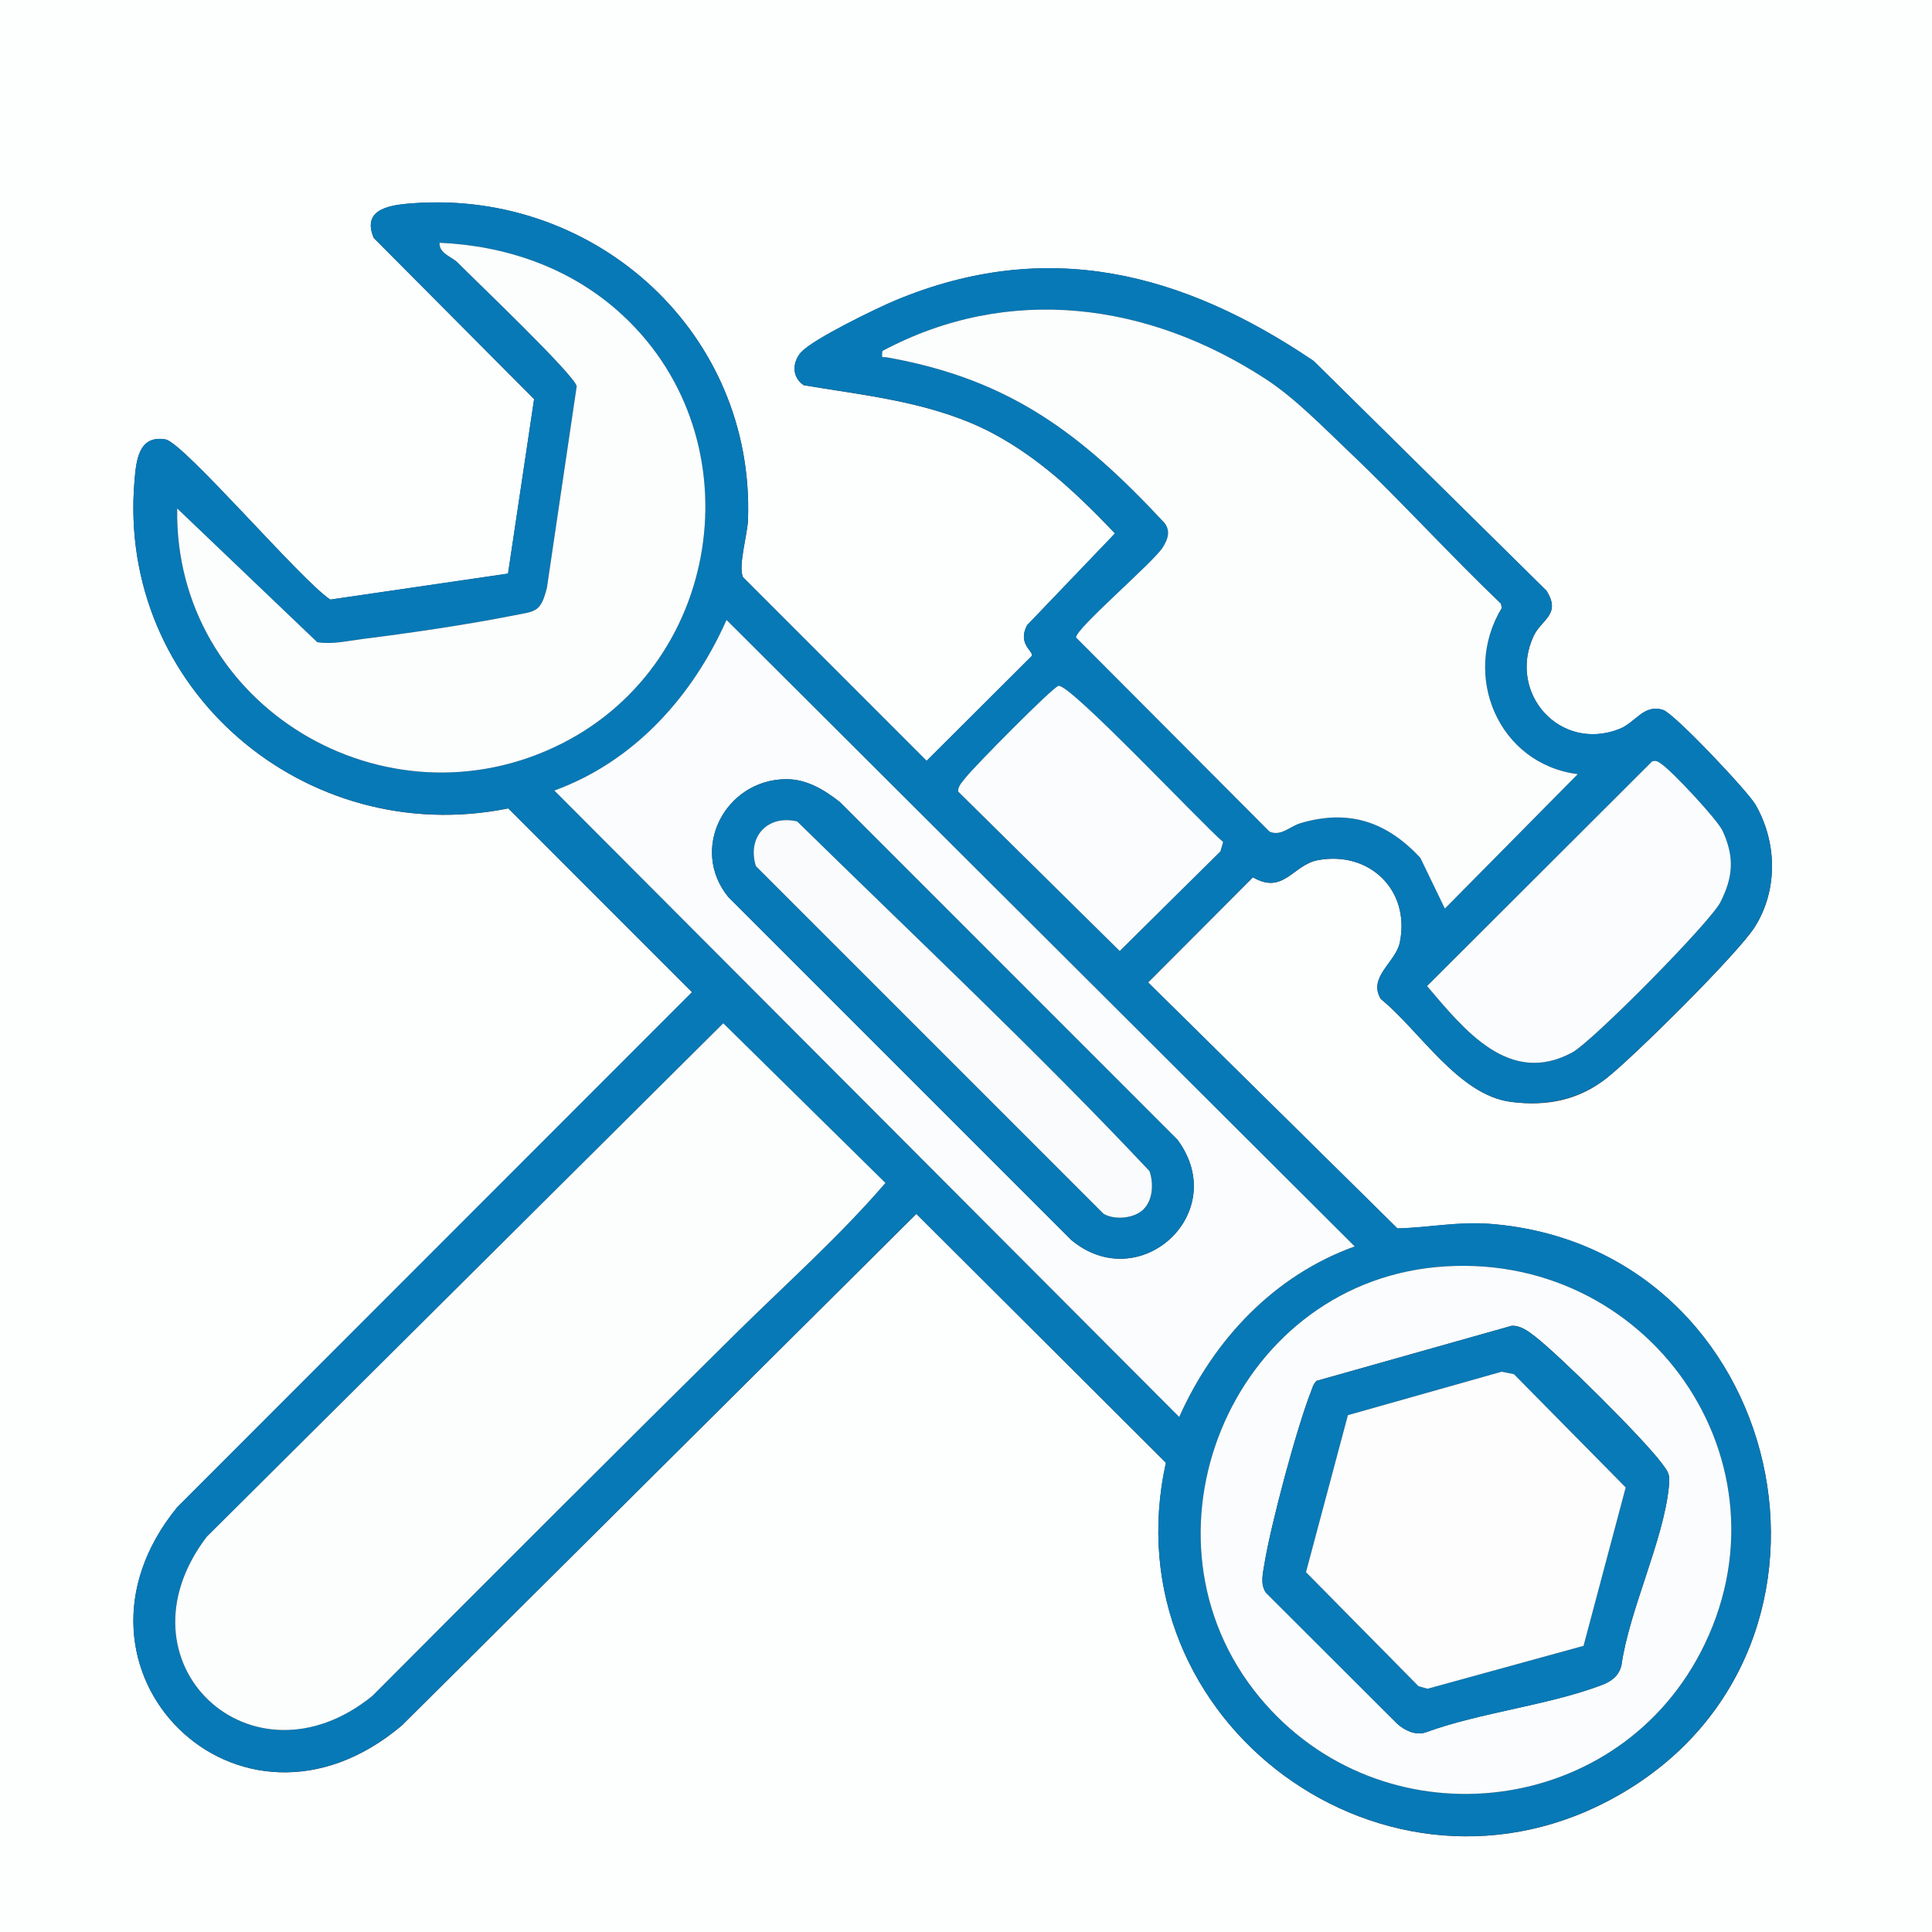
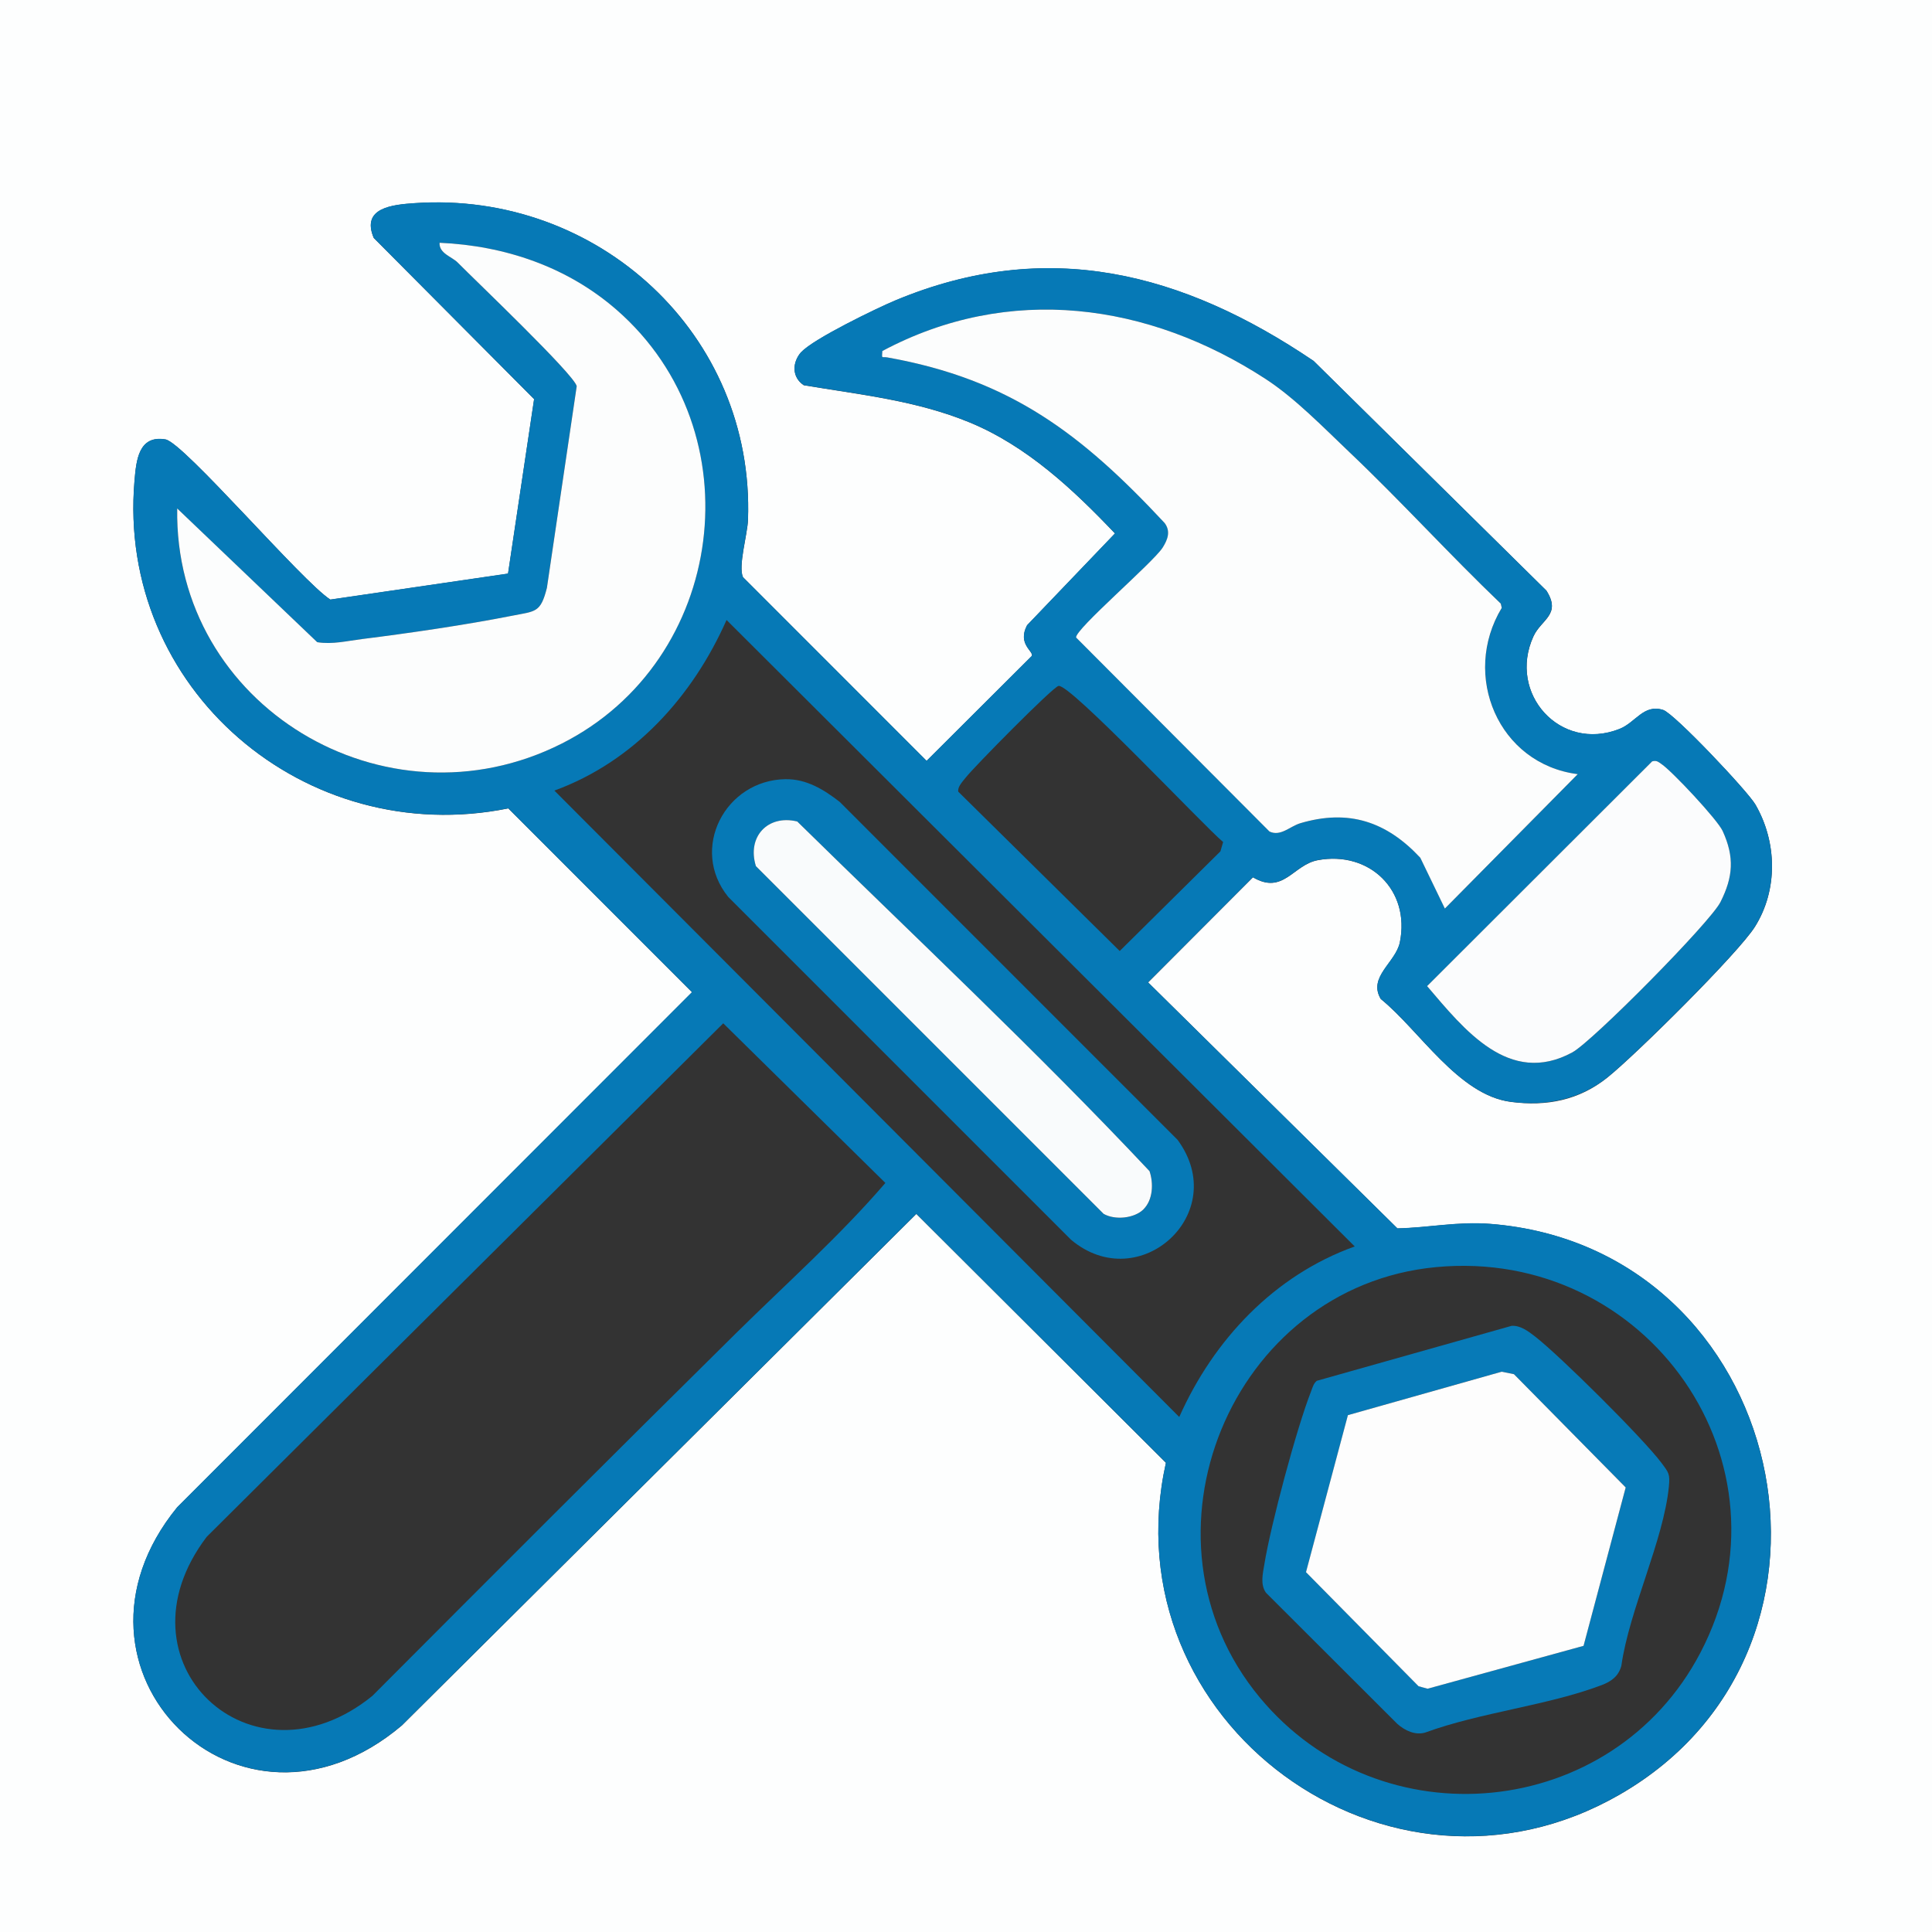
<svg xmlns="http://www.w3.org/2000/svg" id="Layer_1" data-name="Layer 1" viewBox="0 0 589 589">
  <rect x="0" y="0" width="589" height="589" fill="#333333" stroke="none" />
  <defs>
    <style> .cls-1 { fill: #fbfcfd; } .cls-2 { fill: #f9fbfc; } .cls-3 { fill: #077ab7; } .cls-4 { fill: #fafcfd; } .cls-5 { fill: #0679b6; } .cls-6 { fill: #fdfefe; } .cls-7 { fill: #fcfdfd; } .cls-8 { fill: #fdfdfd; } </style>
  </defs>
  <path class="cls-6" d="M589,0v589H0V0h589ZM244.31,107.3c-2.77,3.07-3.01,7.65.74,10.15,17.2,2.89,34.34,4.64,50.63,11.37,17.37,7.18,31.47,20.38,44.25,33.82l-26.8,27.99c-3.05,5.79,2.09,7.92,1.44,9.37l-32.07,31.98-55.98-56c-1.53-3.32,1.36-13.07,1.52-17.44,2.07-56.66-45.87-100.4-101.58-96.59-6.86.47-16.39,1.39-12.51,10.6l48.89,49.14-7.95,53.2-54.17,7.92c-8.51-5.41-44.72-47.9-50.27-48.83-8.2-1.38-8.91,6.4-9.43,12.53-5.45,63.55,52.12,112.44,113.94,99.95l56.02,56.04L54.03,459.53c-40.32,49.39,18.81,108.51,68.5,66.5l156.84-155.95,76.09,75.88c-17.54,78.94,67.69,141.72,138.22,101.22,78.75-45.21,51.05-166.92-39.3-174.04-9.98-.79-18.81,1.17-28.35,1.37l-76.01-75,31.97-32.04c9.25,5.44,12.24-3.82,19.75-5.22,15.76-2.94,28.27,9.15,25.04,25.04-1.26,6.17-9.83,10.57-5.82,17.28,11.81,9.56,23.63,29.26,39.63,31.36,10.99,1.44,20.79-.5,29.43-7.4s39.99-37.98,45.01-45.99c7.07-11.27,6.74-25.81.17-37.21-2.36-4.1-24.76-27.79-28.14-28.87-5.95-1.91-8.39,3.84-13.33,5.79-18.11,7.13-34.16-10.86-26.23-28.23,2.37-5.19,8.6-6.63,3.96-13.94l-70.97-70.02c-40.01-27.06-81.29-37.71-127.44-18.49-5.73,2.39-25.16,11.81-28.72,15.77Z" />
  <path class="cls-5" d="M244.31,107.3c3.56-3.96,23-13.39,28.72-15.77,46.16-19.22,87.43-8.57,127.44,18.49l70.97,70.02c4.63,7.31-1.6,8.76-3.96,13.94-7.93,17.38,8.12,35.36,26.23,28.23,4.94-1.94,7.38-7.7,13.33-5.79,3.39,1.09,25.78,24.78,28.14,28.87,6.57,11.4,6.9,25.94-.17,37.21-5.02,8.01-36.75,39.39-45.01,45.99s-18.44,8.85-29.43,7.4c-16-2.1-27.83-21.8-39.63-31.36-4-6.72,4.57-11.12,5.82-17.28,3.24-15.89-9.28-27.97-25.04-25.04-7.51,1.4-10.5,10.66-19.75,5.22l-31.97,32.04,76.01,75c9.54-.2,18.37-2.16,28.35-1.37,90.35,7.12,118.05,128.84,39.3,174.04-70.53,40.49-155.76-22.28-138.22-101.22l-76.09-75.88-156.84,155.95c-49.69,42.01-108.82-17.1-68.5-66.5l156.95-157.03-56.02-56.04c-61.83,12.5-119.39-36.4-113.94-99.95.53-6.13,1.24-13.91,9.43-12.53,5.54.93,41.76,43.42,50.27,48.83l54.17-7.92,7.95-53.2-48.89-49.14c-3.89-9.21,5.65-10.13,12.51-10.6,55.71-3.81,103.66,39.94,101.58,96.59-.16,4.37-3.06,14.12-1.52,17.44l55.98,56,32.07-31.98c.66-1.45-4.49-3.58-1.44-9.37l26.8-27.99c-12.77-13.44-26.87-26.64-44.25-33.82-16.29-6.73-33.43-8.48-50.63-11.37-3.76-2.5-3.51-7.07-.74-10.15ZM54.01,155c-1.01,60.16,63.44,98.8,117.2,71.71,50.12-25.26,59.32-95.09,16.8-132.22-15.08-13.17-34.1-19.6-54.01-20.48-.21,3.26,3.77,4.26,5.49,6,5.28,5.36,35.56,34.17,36.32,37.72l-9.09,61.49c-1.93,7.61-3.43,7.08-10.52,8.48-14.28,2.82-31.37,5.32-45.87,7.13-4.51.56-9.03,1.7-13.63.95l-42.7-40.78ZM481,236.01c-24.19-3.11-35.55-30.12-23.15-50.69l-.29-1.29c-15.67-14.99-30.31-31.12-46.02-46.06-7.8-7.41-16.61-16.52-25.61-22.39-35.8-23.35-78.32-29.16-116.91-8.57-.22,2.6-.13,1.66,1.51,1.95,37.42,6.67,59.14,23.25,84.54,50.48,1.91,2.53.94,5.08-.6,7.51-2.89,4.55-26.81,24.96-26.38,27.41l58.96,59.15c3.4,1.59,6.22-1.6,9.43-2.55,14.71-4.35,26.24-.5,36.54,10.54l7.49,15.49,40.51-40.98ZM413,379.99l-191.5-190.98c-10.31,23.29-28.16,43.15-52.49,52.01l190.5,190.97c10.5-23.57,28.95-43.17,53.5-51.99ZM322.7,209.11c-1.92.51-25.89,24.86-28.22,27.87-.89,1.15-2.63,2.86-2.33,4.38l49.21,48.57,30.7-30.38.83-2.84c-6.07-5.09-46.85-48.49-50.19-47.59ZM503.7,232.11l-68.63,68.53c11.27,13.19,25.01,30.65,44.27,20.21,6.13-3.32,42.06-39.65,45.17-45.83,3.86-7.65,4.33-13.67.66-21.69-1.57-3.44-15.39-18.2-18.63-20.38-1.01-.68-1.45-1.2-2.84-.83ZM224.42,406.42c15.26-15.07,31.58-29.58,45.5-45.78l-49.43-48.67L63.02,468.52c-29.05,38.23,13.69,78.37,50.5,48.5,36.86-36.97,73.78-73.93,110.9-110.6ZM437.8,386.3c-62.63,5.92-94.04,82.55-53.77,131.17,36.78,44.4,107.57,37.55,134.35-13.59,30.18-57.64-16.09-123.67-80.58-117.58Z" />
-   <path class="cls-7" d="M224.42,406.42c-37.12,36.67-74.05,73.63-110.9,110.6-36.81,29.87-79.55-10.27-50.5-48.5l157.48-156.56,49.43,48.67c-13.93,16.21-30.25,30.71-45.5,45.78Z" />
  <path class="cls-7" d="M481,236.01l-40.51,40.98-7.49-15.49c-10.3-11.04-21.83-14.89-36.54-10.54-3.21.95-6.03,4.15-9.43,2.55l-58.96-59.15c-.43-2.44,23.49-22.86,26.38-27.41,1.54-2.43,2.51-4.98.6-7.51-25.39-27.23-47.11-43.81-84.54-50.48-1.65-.29-1.73.65-1.51-1.95,38.59-20.59,81.11-14.78,116.91,8.57,9,5.87,17.81,14.98,25.61,22.39,15.72,14.93,30.35,31.07,46.02,46.06l.29,1.29c-12.4,20.57-1.04,47.58,23.15,50.69Z" />
-   <path class="cls-4" d="M413,379.99c-24.55,8.82-43,28.43-53.5,51.99l-190.5-190.97c24.33-8.85,42.18-28.72,52.49-52.01l191.5,190.98ZM239.49,237.55c-18.46.28-29.36,21.29-17.46,35.92l104.5,104.5c20.76,17.45,48.96-8.06,32.47-30.47l-102.99-103.01c-4.83-3.77-10.18-7.03-16.52-6.93Z" />
  <path class="cls-7" d="M54.01,155l42.7,40.78c4.6.75,9.12-.39,13.63-.95,14.49-1.81,31.59-4.31,45.87-7.13,7.09-1.4,8.59-.87,10.52-8.48l9.09-61.49c-.76-3.55-31.04-32.36-36.32-37.72-1.72-1.74-5.7-2.75-5.49-6,19.91.88,38.93,7.32,54.01,20.48,42.52,37.13,33.32,106.96-16.8,132.22-53.76,27.09-118.21-11.55-117.2-71.71Z" />
-   <path class="cls-1" d="M437.8,386.3c64.49-6.09,110.75,59.94,80.58,117.58-26.78,51.14-97.57,57.99-134.35,13.59-40.27-48.62-8.86-125.25,53.77-131.17ZM460.77,404.21l-59.32,16.74c-1.04.85-1.3,2.07-1.76,3.24-4.42,11.28-12.3,40.73-14.24,52.75-.46,2.83-1.28,6.05.49,8.61l40.03,39.97c2.31,2.05,5.52,3.6,8.6,2.64,16.72-6.12,37.32-8.23,53.67-14.42,2.98-1.13,5.21-2.7,6.06-5.94,2.4-17,12.86-38.15,14.48-54.59.38-3.87-.07-4.31-2.26-7.24-5.63-7.52-30.9-32.6-38.5-38.5-2.08-1.61-4.54-3.49-7.25-3.27Z" />
  <path class="cls-1" d="M503.7,232.11c1.39-.37,1.84.16,2.84.83,3.24,2.18,17.06,16.95,18.63,20.38,3.67,8.01,3.2,14.03-.66,21.69-3.11,6.18-39.04,42.51-45.17,45.83-19.26,10.44-33-7.01-44.27-20.21l68.63-68.53Z" />
-   <path class="cls-4" d="M322.7,209.11c3.34-.9,44.12,42.51,50.19,47.59l-.83,2.84-30.7,30.38-49.21-48.57c-.3-1.52,1.44-3.23,2.33-4.38,2.32-3.01,26.3-27.36,28.22-27.87Z" />
  <path class="cls-5" d="M239.49,237.55c6.34-.1,11.69,3.16,16.52,6.93l102.99,103.01c16.49,22.42-11.72,47.92-32.47,30.47l-104.5-104.5c-11.89-14.63-.99-35.64,17.46-35.92ZM348.65,368.65c2.87-2.87,3.07-7.9,1.81-11.6-34.46-36.67-71.52-71.37-107.4-106.6-9.01-2.19-15.39,4.69-12.6,13.62l106,106c3.46,1.98,9.38,1.41,12.2-1.41Z" />
  <path class="cls-3" d="M460.77,404.21c2.72-.22,5.18,1.66,7.25,3.27,7.59,5.9,32.87,30.98,38.5,38.5,2.19,2.93,2.65,3.37,2.26,7.24-1.62,16.44-12.08,37.59-14.48,54.59-.86,3.24-3.08,4.81-6.06,5.94-16.35,6.19-36.95,8.3-53.67,14.42-3.08.96-6.29-.59-8.6-2.64l-40.03-39.97c-1.78-2.56-.95-5.78-.49-8.61,1.94-12.02,9.82-41.47,14.24-52.75.46-1.17.72-2.39,1.76-3.24l59.32-16.74ZM482.77,501.76l12.86-48.3-34.08-34.53-3.75-.75-46.86,13.24-12.78,47.87,34.32,34.78,2.75.75,47.55-13.06Z" />
  <path class="cls-2" d="M348.65,368.65c-2.82,2.82-8.74,3.39-12.2,1.41l-106-106c-2.79-8.93,3.59-15.8,12.6-13.62,35.88,35.23,72.94,69.93,107.4,106.6,1.26,3.7,1.06,8.73-1.81,11.6Z" />
  <polygon class="cls-8" points="482.77 501.76 435.22 514.83 432.47 514.08 398.15 479.3 410.93 431.43 457.79 418.19 461.55 418.94 495.62 453.47 482.77 501.76" />
</svg>